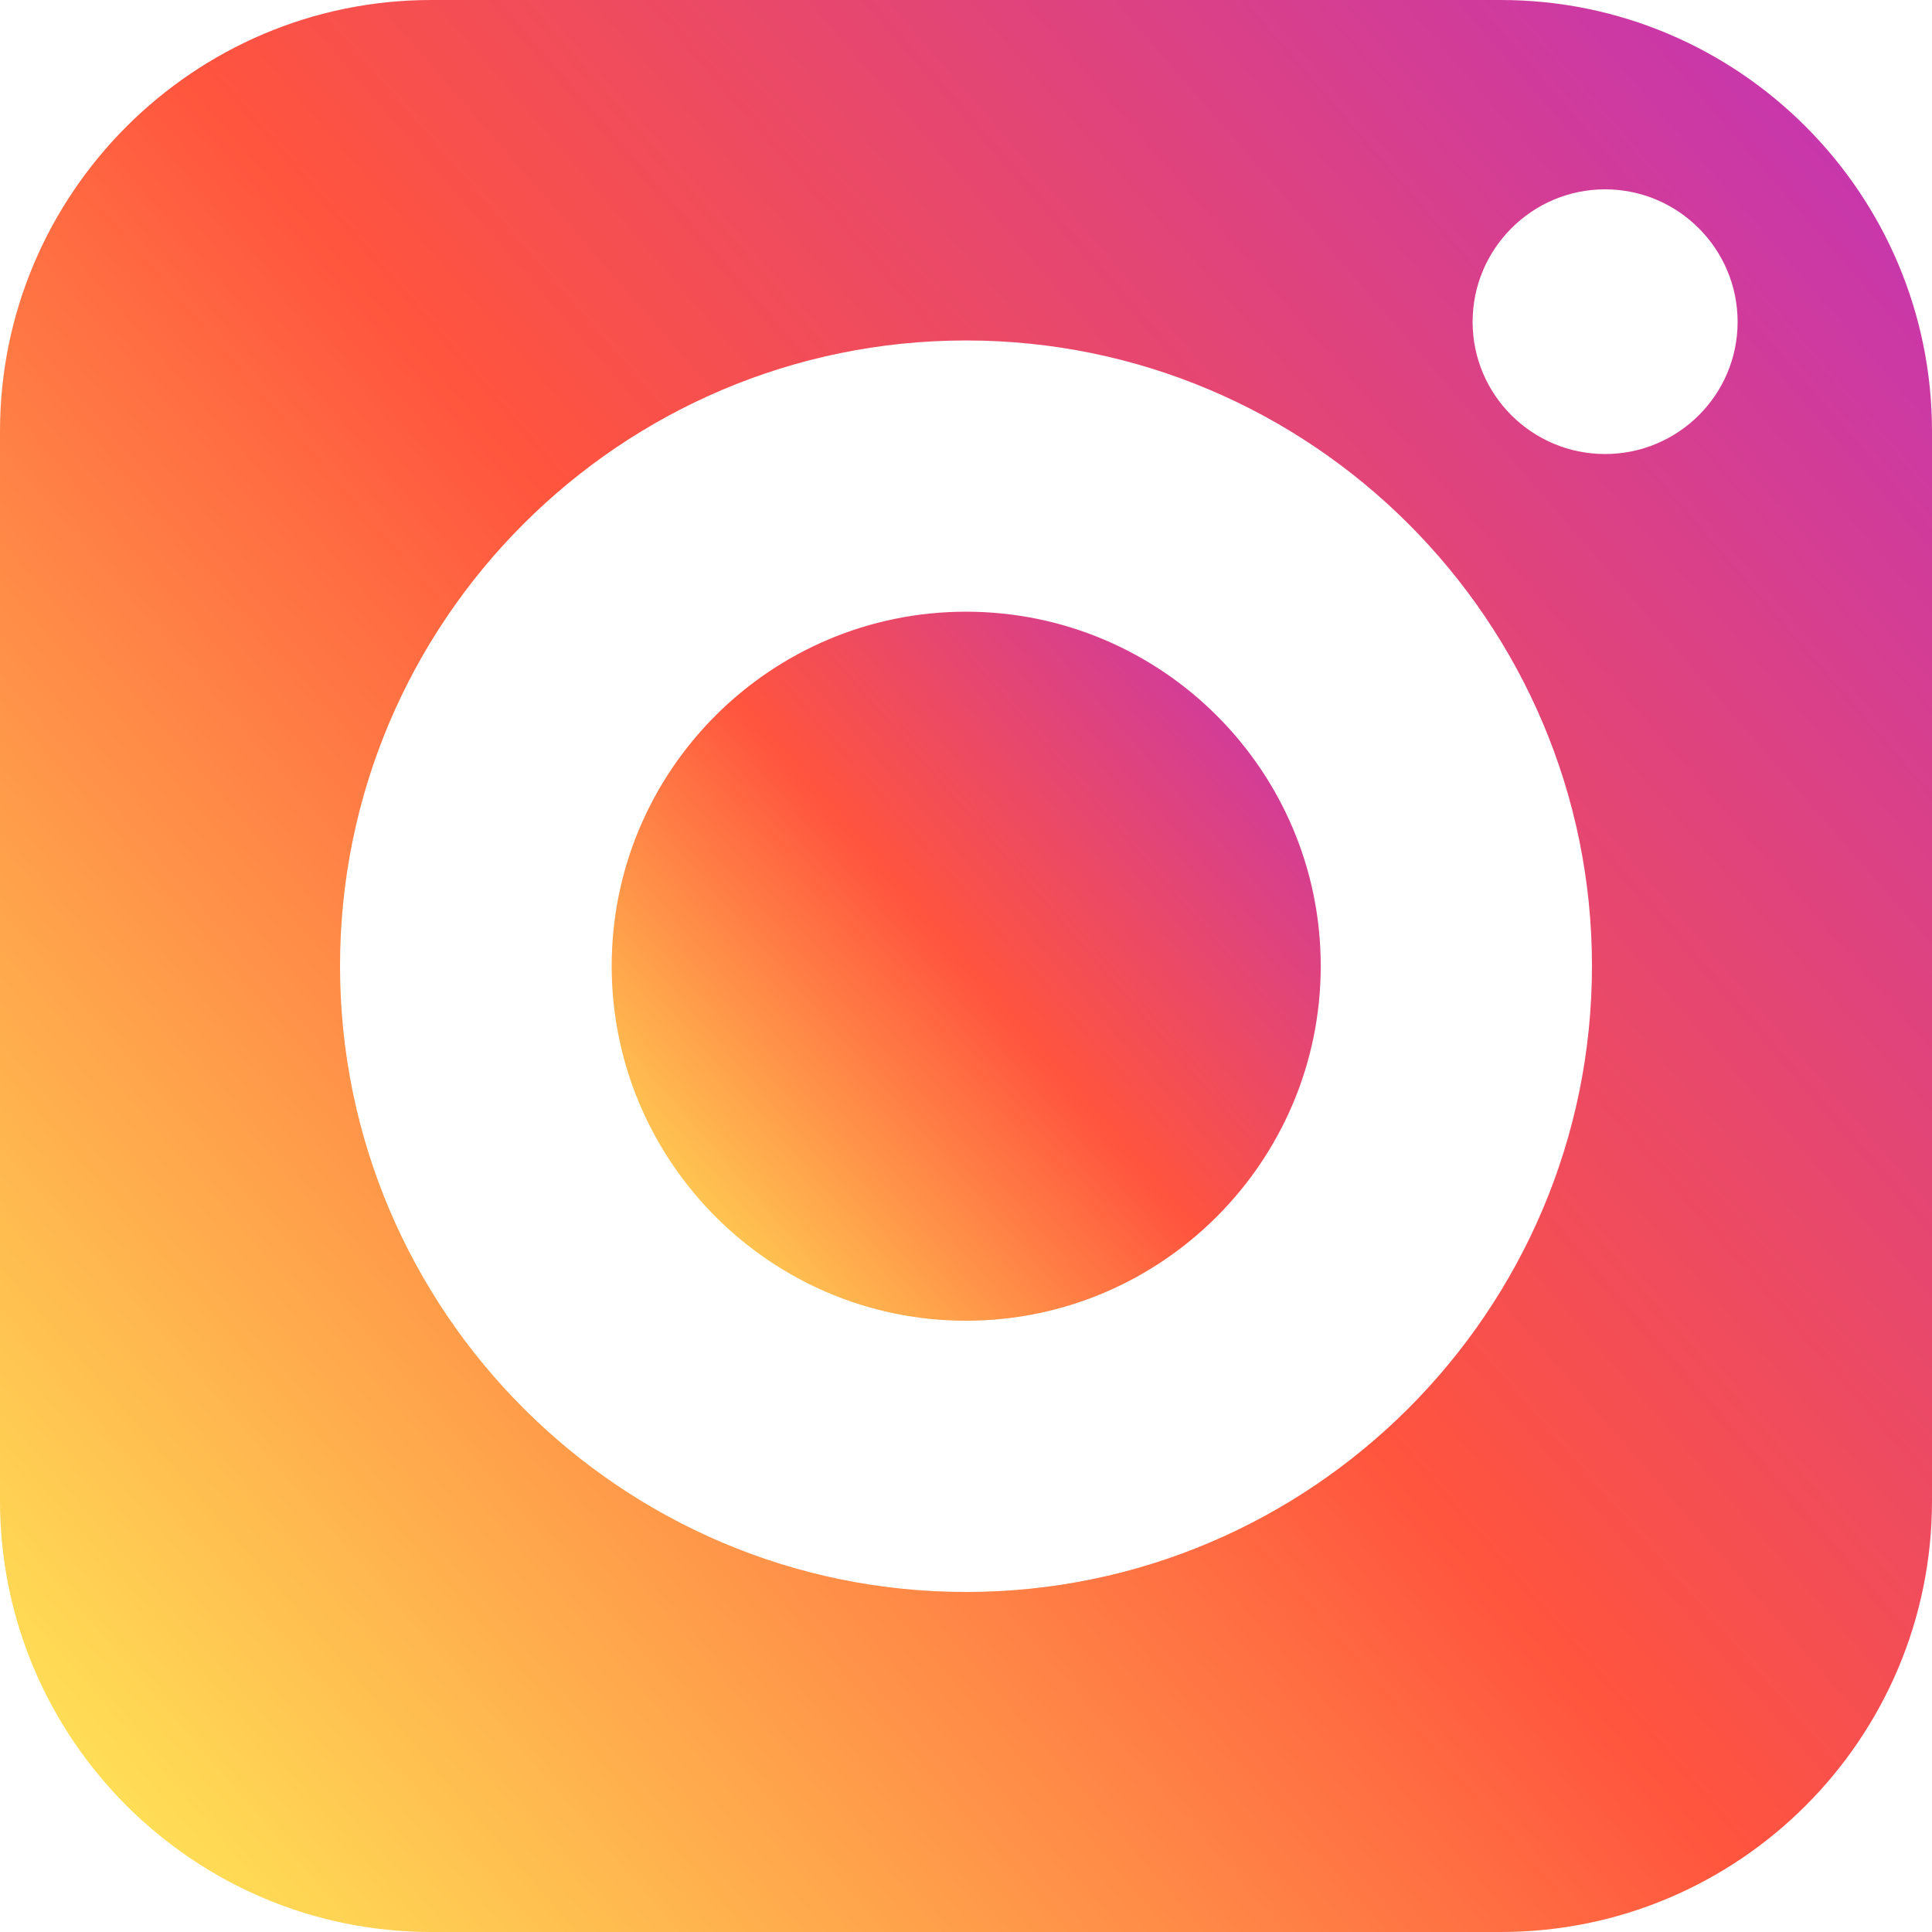
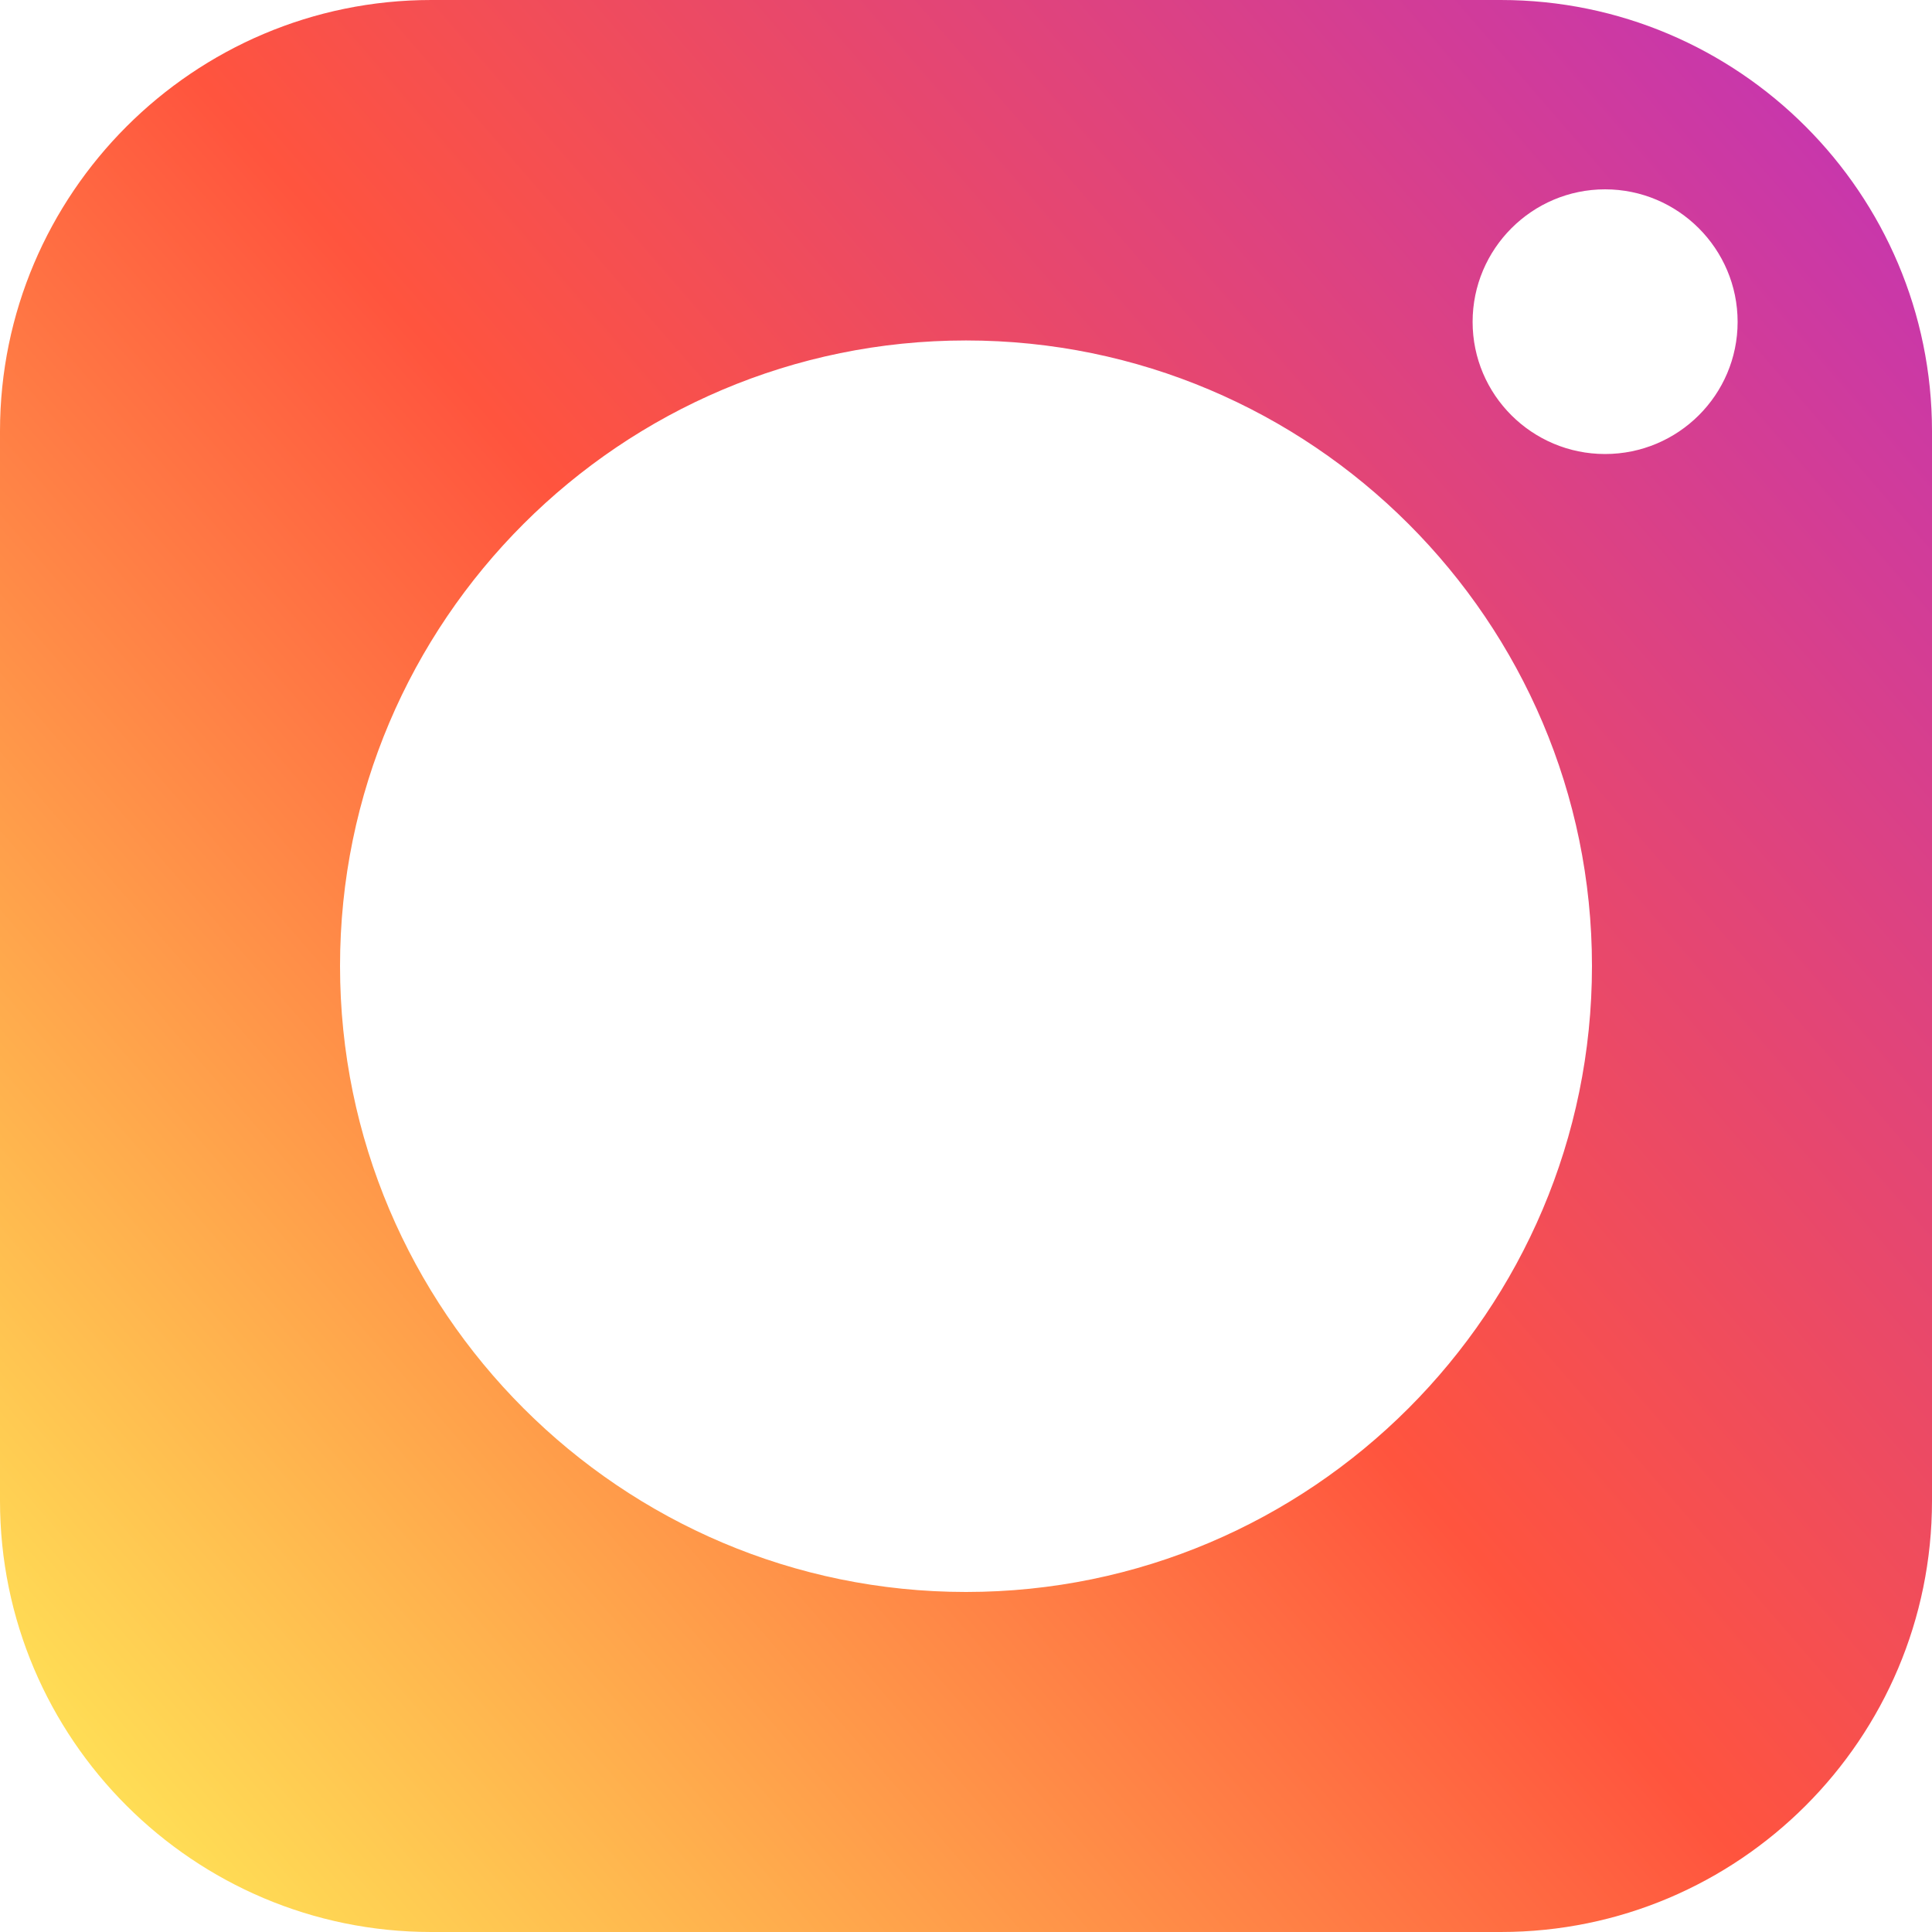
<svg xmlns="http://www.w3.org/2000/svg" width="18" height="18" viewBox="0 0 18 18" fill="none">
-   <path d="M9 5.699C7.179 5.699 5.699 7.179 5.699 9C5.699 10.822 7.179 12.305 9 12.305C10.822 12.305 12.305 10.822 12.305 9C12.305 7.179 10.822 5.699 9 5.699Z" fill="url(#paint0_linear_5659_17098)" />
  <path d="M13.982 0H4.018C1.804 0 0 1.804 0 4.018V13.982C0 16.2 1.804 18 4.018 18H13.982C16.2 18 18 16.2 18 13.982V4.018C18 1.804 16.2 0 13.982 0ZM9 14.832C5.785 14.832 3.168 12.215 3.168 9C3.168 5.785 5.785 3.172 9 3.172C12.215 3.172 14.832 5.785 14.832 9C14.832 12.215 12.215 14.832 9 14.832ZM14.954 4.23C14.274 4.23 13.72 3.679 13.72 2.999C13.72 2.318 14.274 1.764 14.954 1.764C15.635 1.764 16.189 2.318 16.189 2.999C16.189 3.679 15.635 4.23 14.954 4.23Z" fill="url(#paint1_linear_5659_17098)" />
  <defs>
    <linearGradient id="paint0_linear_5659_17098" x1="6.143" y1="11.875" x2="12.263" y2="6.576" gradientUnits="userSpaceOnUse">
      <stop stop-color="#FFDD55" />
      <stop offset="0.5" stop-color="#FF543E" />
      <stop offset="1" stop-color="#C837AB" />
    </linearGradient>
    <linearGradient id="paint1_linear_5659_17098" x1="1.209" y1="16.827" x2="17.887" y2="2.39" gradientUnits="userSpaceOnUse">
      <stop stop-color="#FFDD55" />
      <stop offset="0.5" stop-color="#FF543E" />
      <stop offset="1" stop-color="#C837AB" />
    </linearGradient>
  </defs>
</svg>